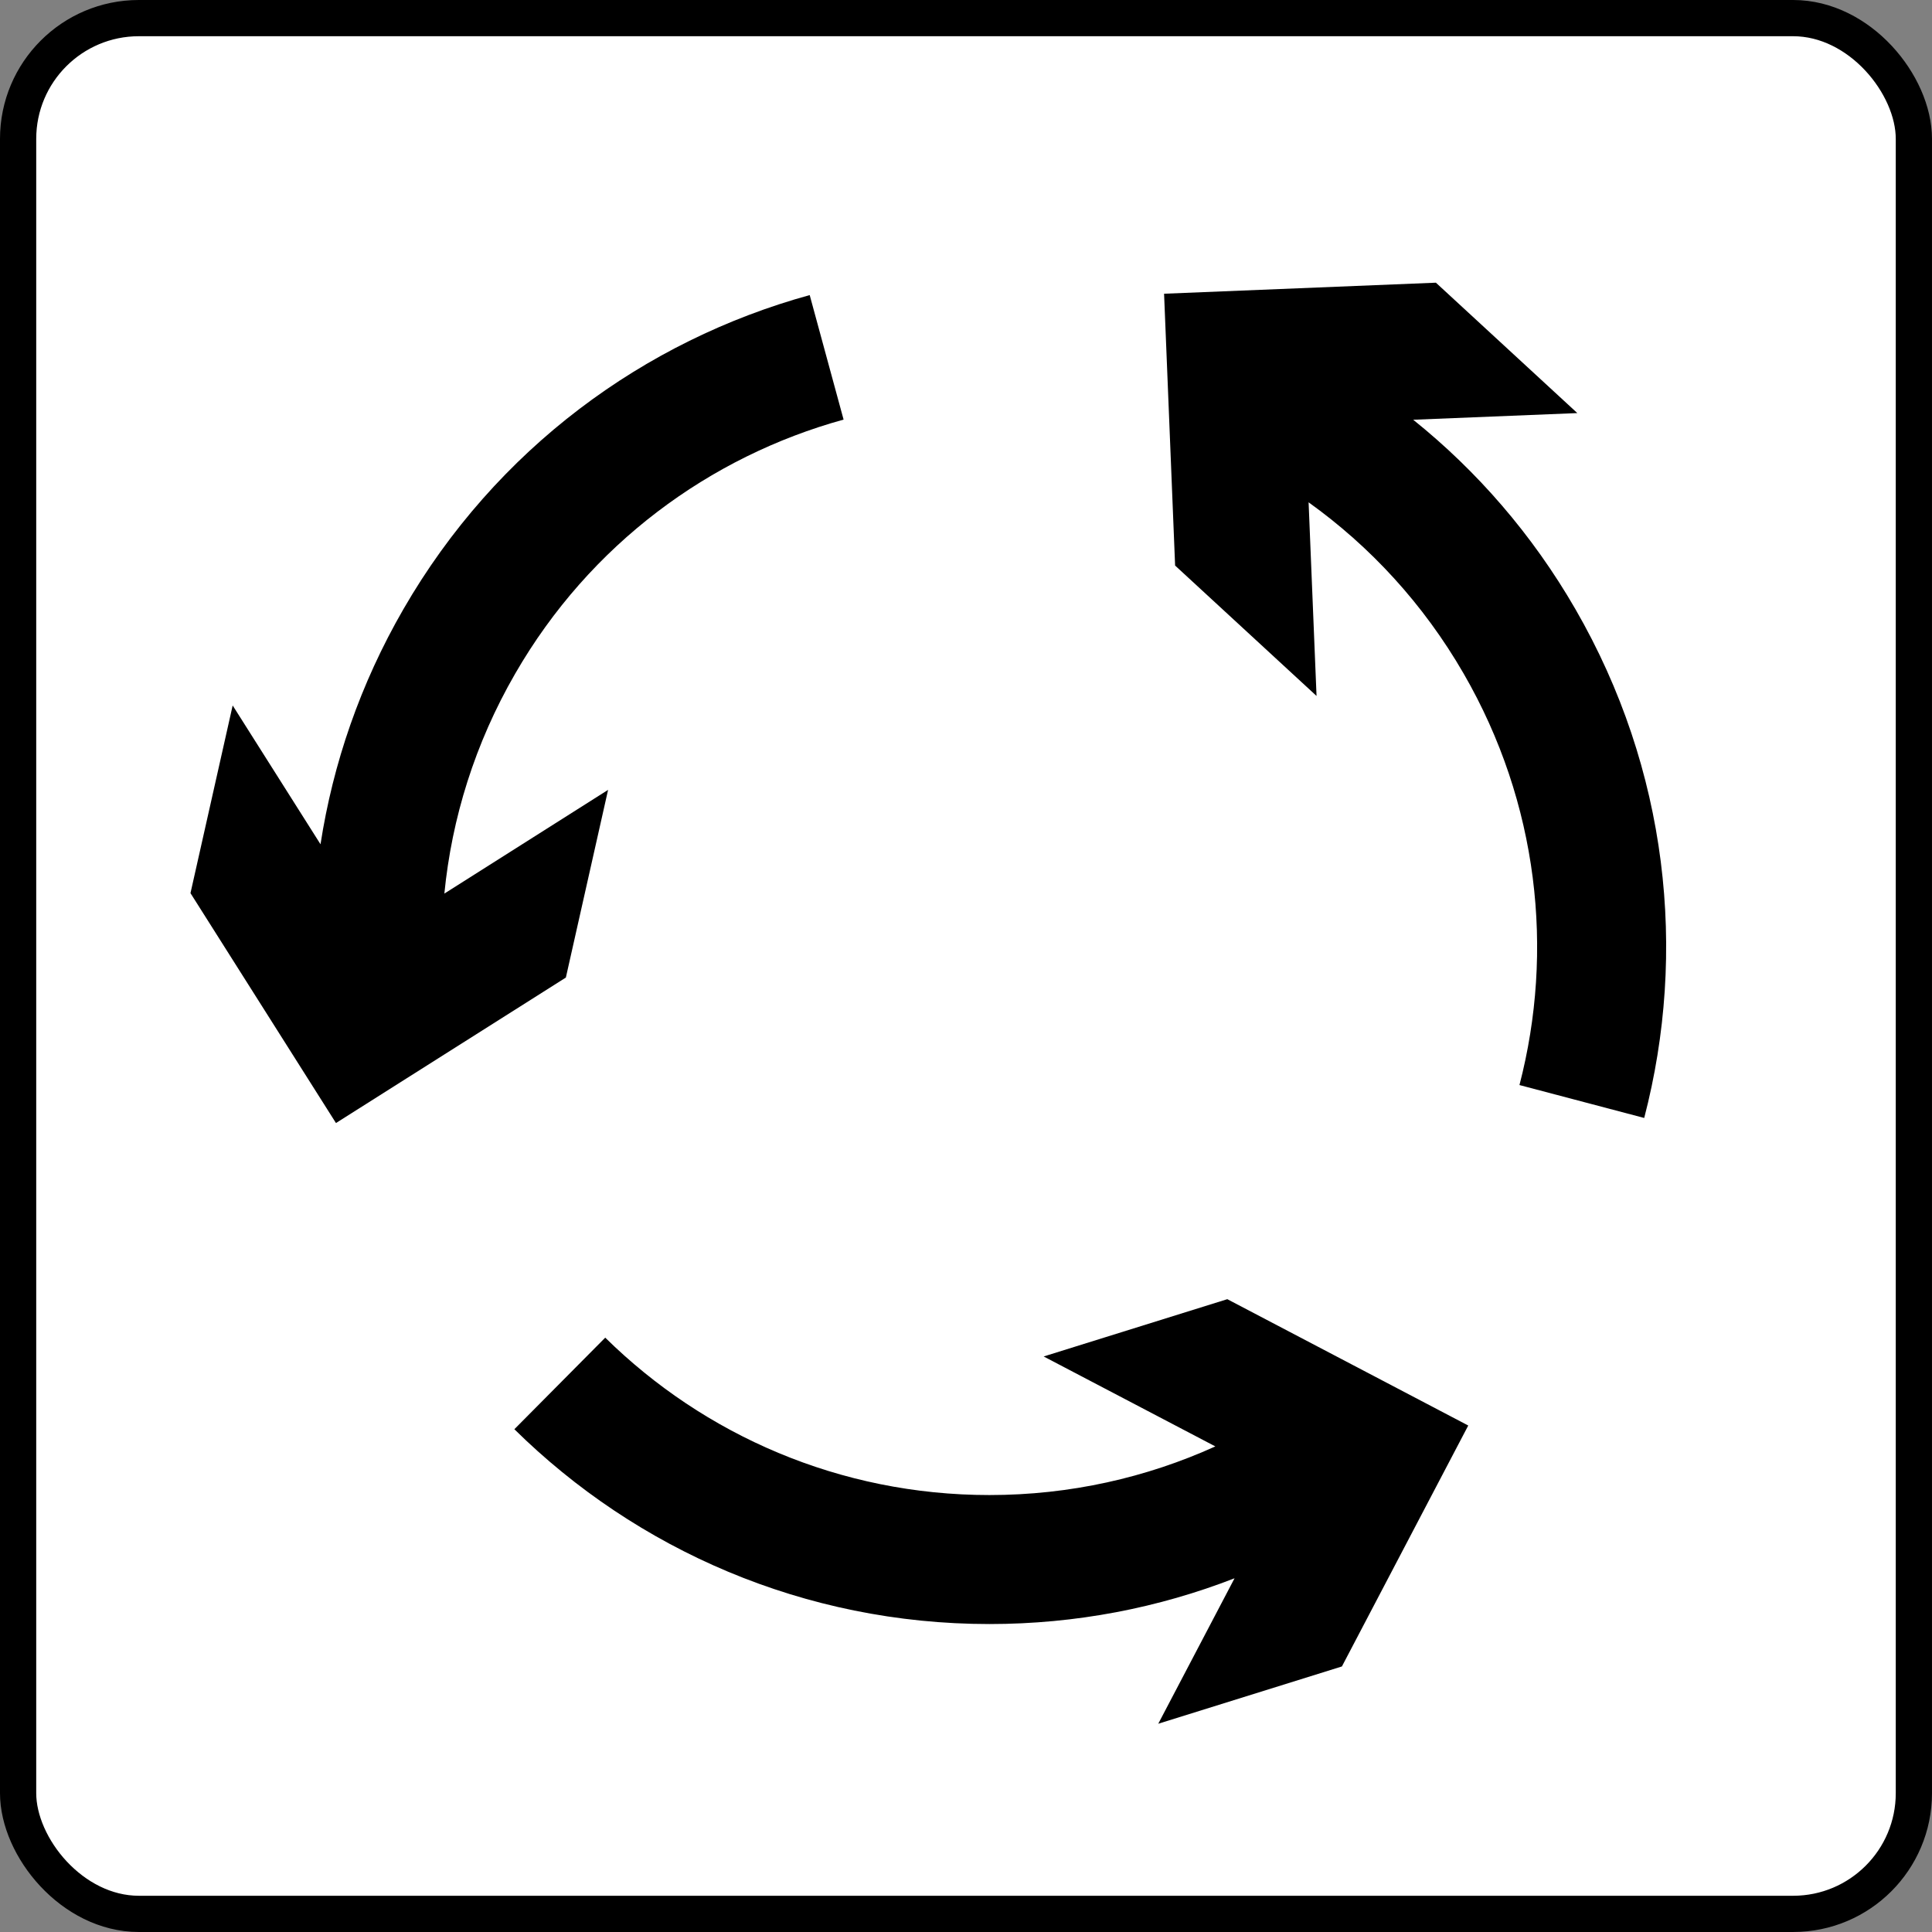
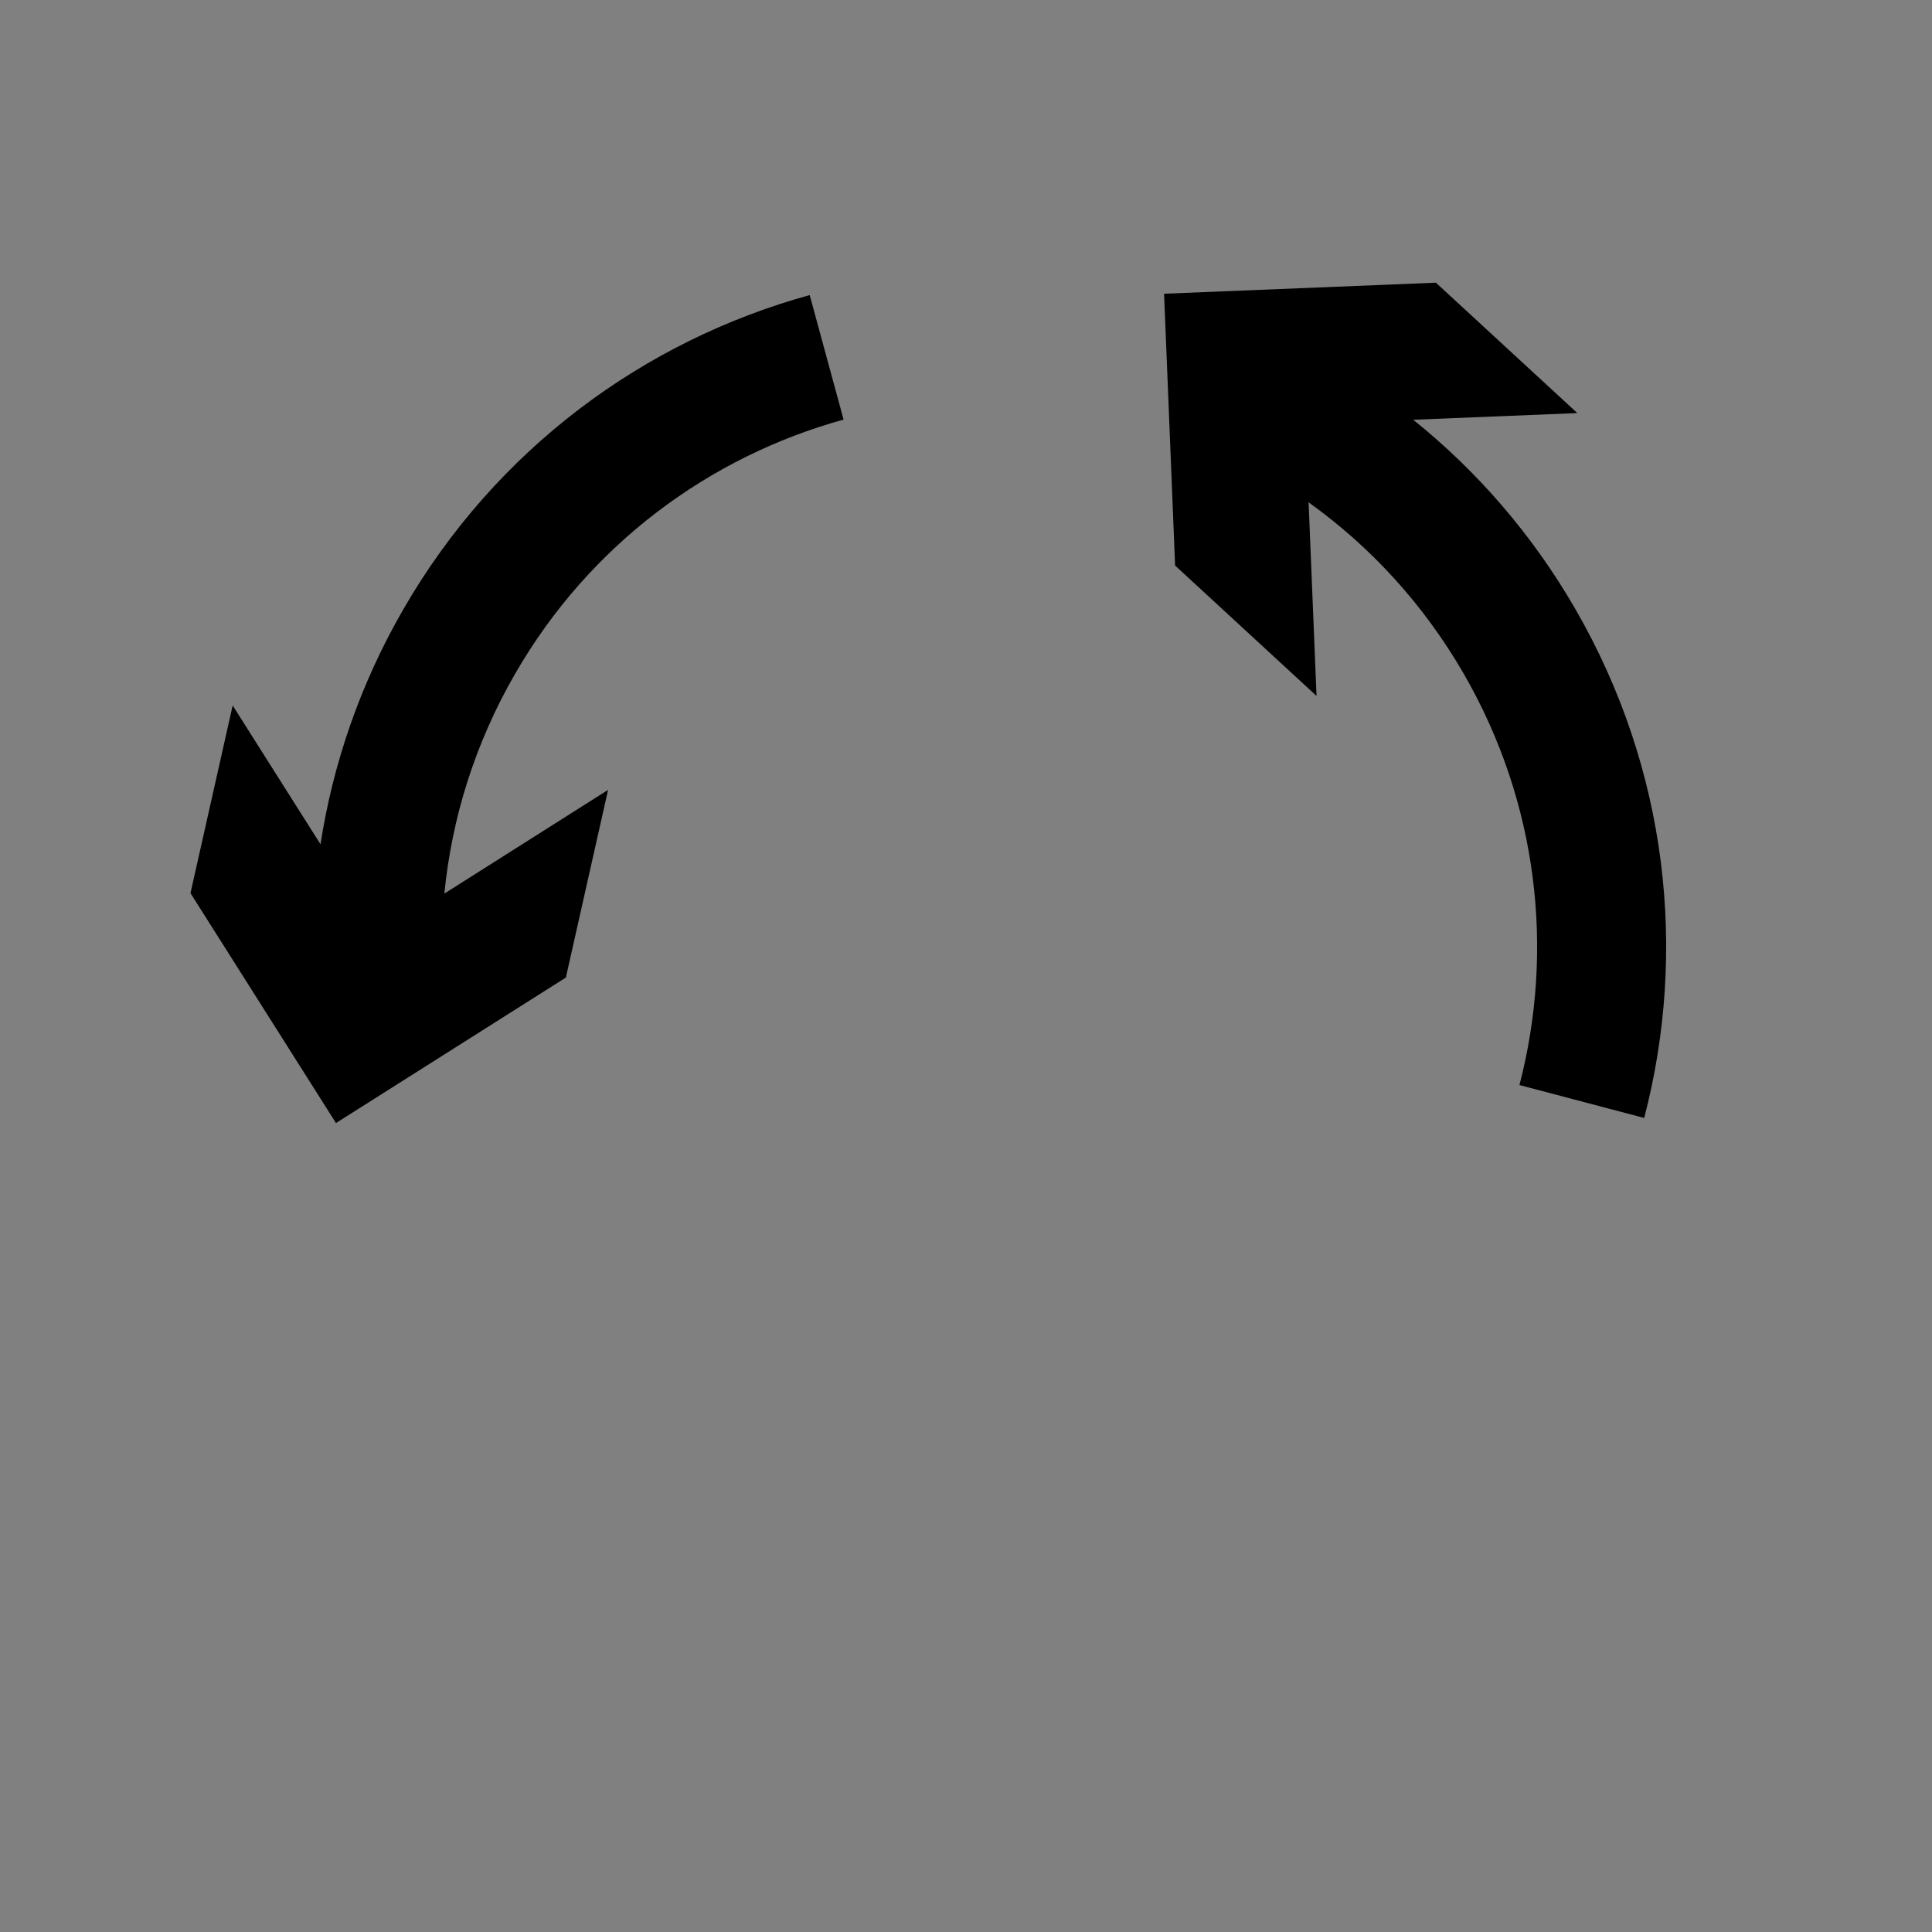
<svg xmlns="http://www.w3.org/2000/svg" width="800" height="800" viewBox="0 0 211.667 211.667" version="1.1" id="svg2950">
  <rect x="0" y="0" width="211.667" height="211.667" fill="#808080" stroke="none" />
  <defs id="defs2944" />
-   <rect ry="13.229" rx="13.229" y="1.984" x="1.984" height="207.698" width="207.698" id="rect3495" style="fill:#ffffff;fill-opacity:1;stroke:#000000;stroke-width:3.969;stroke-miterlimit:4;stroke-dasharray:none;stroke-opacity:1" />
  <g style="fill:#000000" transform="matrix(-2.646,0,0,2.646,82.391,50.43)" id="g822">
-     <path style="fill:#000000;fill-rule:nonzero;stroke:none;stroke-width:1" d="M 9.841,40.119 6.078,36.327 c -4.093,4.03 -9.71,6.517 -15.908,6.517 -3.335,0 -6.501,-0.721 -9.353,-2.014 l 7.108,-3.724 -7.604,-2.372 -9.976,5.231 5.231,9.976 7.604,2.372 -3.159,-6.023 c 3.147,1.224 6.569,1.895 10.149,1.895 7.666,0 14.612,-3.079 19.671,-8.067 z" id="path15" />
    <path style="fill:#000000;fill-rule:nonzero;stroke:none;stroke-width:1" d="m -2.388,-6.841 -1.403,5.155 C 1.746,-0.156 6.708,3.465 9.806,8.833 11.474,11.721 12.433,14.823 12.739,17.94 l -6.779,-4.294 1.748,7.771 9.519,6.024 6.024,-9.519 -1.747,-7.771 -3.637,5.747 C 17.352,12.561 16.223,9.261 14.433,6.161 10.6,-0.477 4.461,-4.954 -2.388,-6.841 Z" id="path17" />
    <path style="fill:#000000;fill-rule:nonzero;stroke:none;stroke-width:1" d="m -36.942,27.231 5.166,-1.363 c -1.444,-5.56 -0.789,-11.668 2.31,-17.035 1.668,-2.888 3.875,-5.27 6.421,-7.093 l -0.329,8.017 5.856,-5.399 0.457,-11.255 -11.255,-0.457 -5.856,5.399 6.796,0.276 c -2.633,2.113 -4.926,4.741 -6.716,7.841 -3.833,6.638 -4.64,14.194 -2.849,21.069 z" id="path19" />
  </g>
</svg>